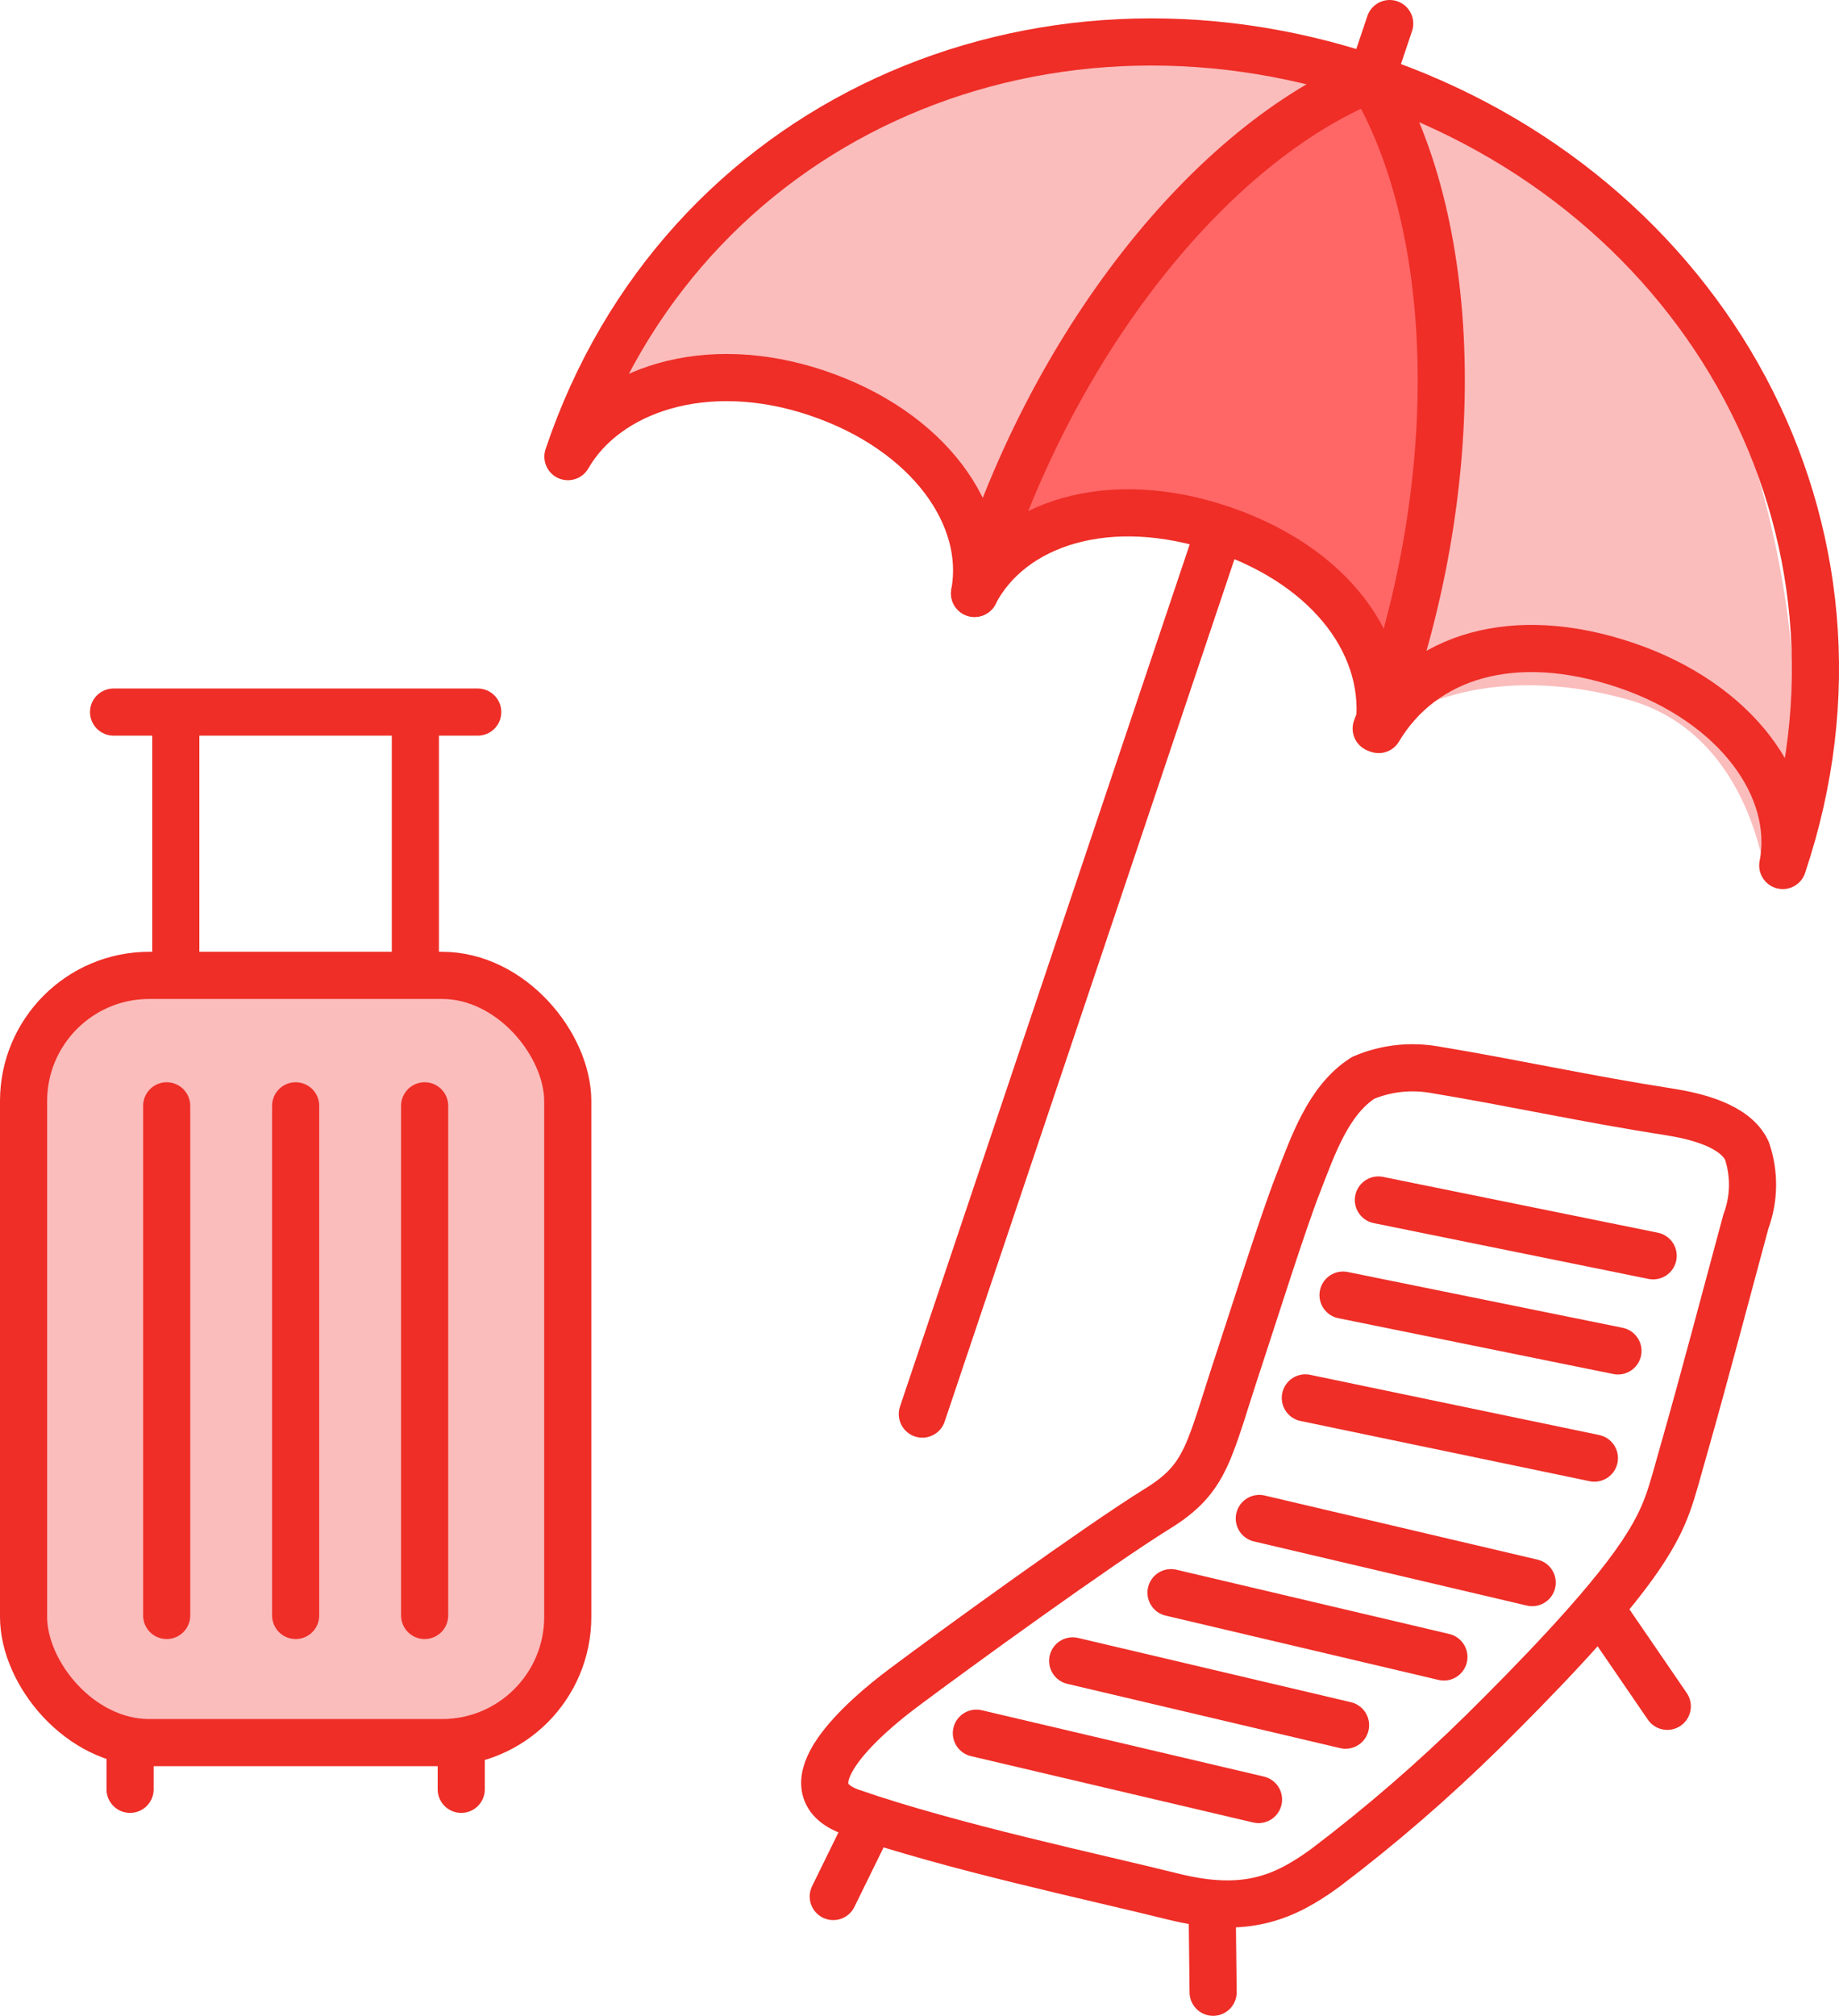
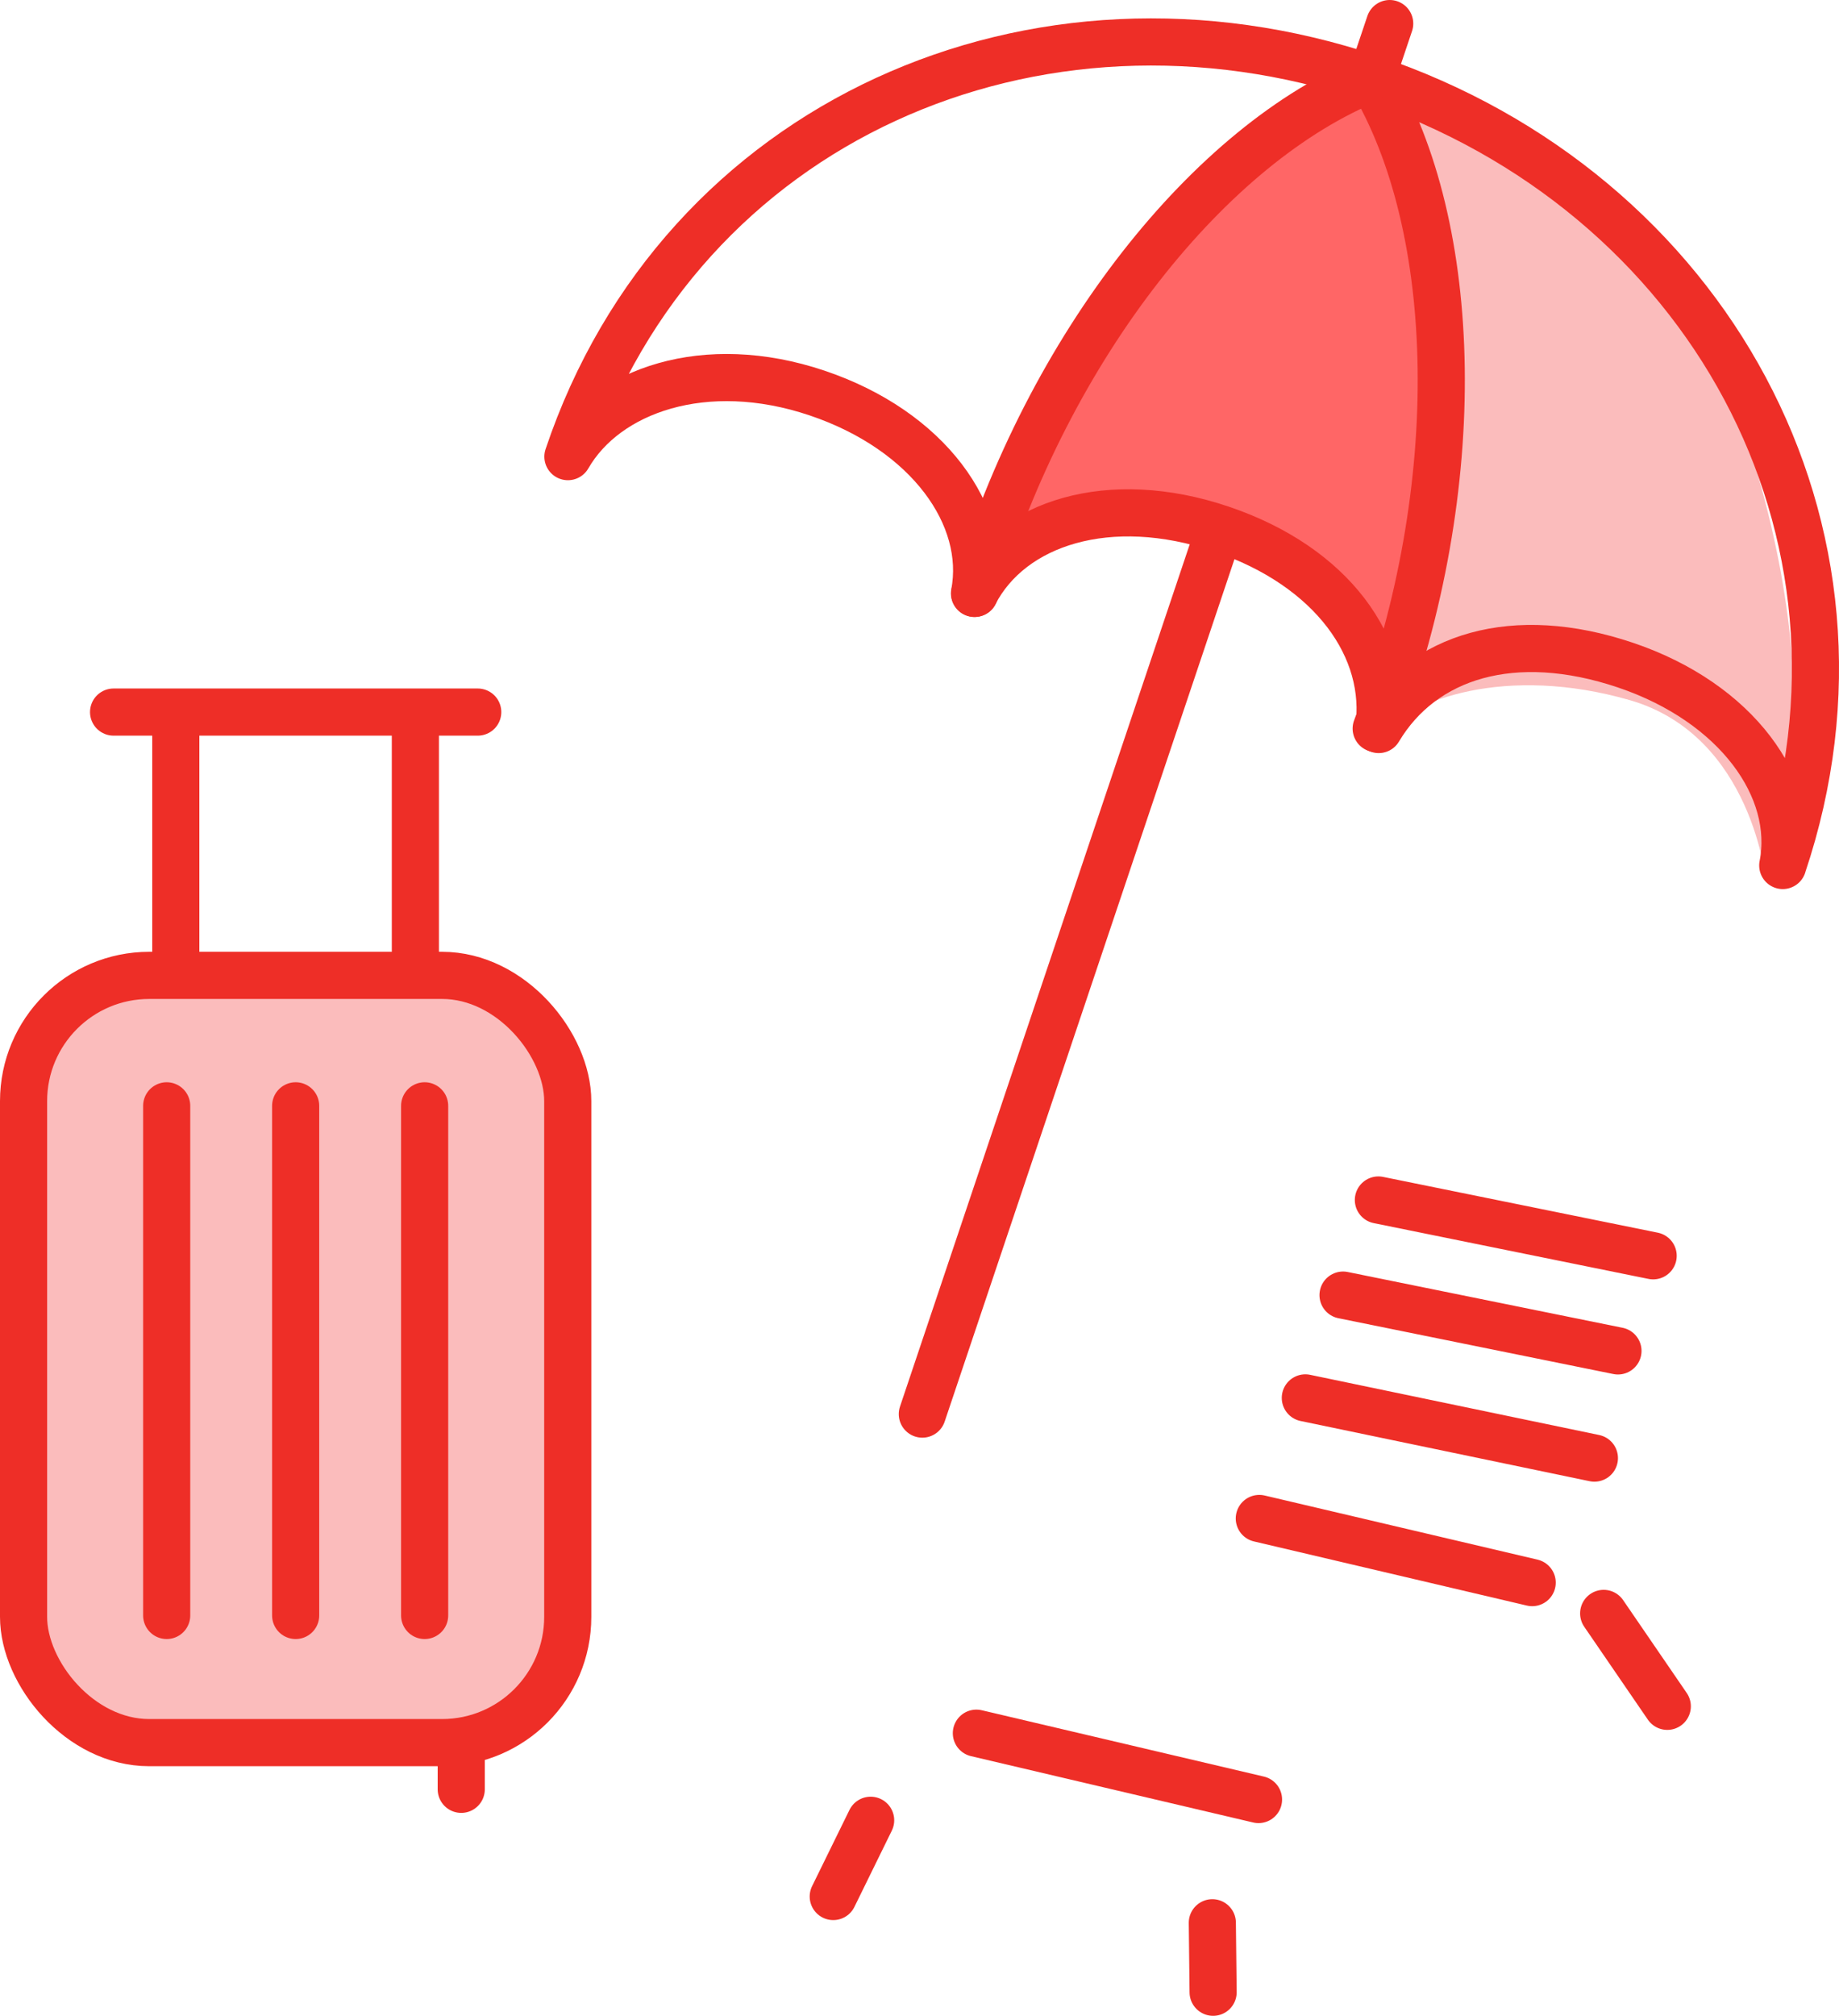
<svg xmlns="http://www.w3.org/2000/svg" id="_レイヤー_1" width="117.06" height="128.24" viewBox="0 0 117.06 128.24">
  <g id="_グループ_24659">
    <g id="_グループ_24657">
      <path id="_パス_7971" d="M88.77,6.97s18.44,6.66,23.2,23.5.45,25.66.45,25.66c0,0-.83-9.33-8.68-11.59s-14-.05-15.8,2.25,4.93-18.13,3.16-26.73-2.33-13.09-2.33-13.09Z" fill="#fbbcbc" />
-       <path id="_パス_7970" d="M85.54,4.22s-18.63-6.11-32.74,4.22-16.15,19.94-16.15,19.94c0,0,6.4-6.84,13.97-3.78s11.06,8.59,11.06,11.5,7.28-17.32,13.97-22.99,9.9-8.88,9.9-8.88Z" fill="#fbbcbc" />
      <path id="_パス_7969" d="M87.17,5.07c-3.49,1.88-6.77,4.14-9.78,6.72-.79.68-1.55,1.39-2.26,2.16-3.64,3.88-6.57,8.37-8.65,13.27-3.78,10.19-4.66,11.35-4.66,11.35,0,0,4.66-8.88,15.57-4.8s10.77,11.93,10.33,12.52c-.22.3,3.93-18.19,3.93-18.19.13-4.09-.12-8.18-.73-12.22-.79-3.74-2.05-7.37-3.75-10.8Z" fill="#f66" />
      <g id="_グループ_24656">
        <g id="_グループ_58">
          <rect id="_長方形_96" x="1.56" y="62.5" width="35" height="47" rx="6" ry="6" fill="#fbbcbc" />
          <g id="_グループ_51">
            <line id="_線_41" x1="77.37" y1="34.46" x2="58.71" y2="89.96" fill="none" stroke="#ee2e27" stroke-linecap="round" stroke-linejoin="round" stroke-width="3" />
            <g id="_グループ_24655">
              <path id="_パス_106" d="M113.48,55.06c.96-4.89-2.92-10.36-10.02-12.75s-12.9-.59-15.7,4.1c.73-5.14-2.92-10.36-10.03-12.76s-13.36-.4-15.7,4.1c.93-4.9-2.92-10.36-10.03-12.75s-13.42-.17-15.85,4.05C43.33,7.69,65.92-2.19,87.27,4.99s33.39,28.71,26.21,50.06Z" fill="none" stroke="#ee2e27" stroke-linecap="round" stroke-linejoin="round" stroke-width="3" />
              <path id="_パス_107" d="M87.28,5c-10.16,4.08-20.54,16.91-25.24,32.75" fill="none" stroke="#ee2e27" stroke-linecap="round" stroke-linejoin="round" stroke-width="3" />
              <path id="_パス_108" d="M87.28,5c5.63,9.39,6.15,25.89.32,41.35" fill="none" stroke="#ee2e27" stroke-linecap="round" stroke-linejoin="round" stroke-width="3" />
              <line id="_線_42" x1="88.46" y1="1.5" x2="87.33" y2="4.86" fill="none" stroke="#ee2e27" stroke-linecap="round" stroke-linejoin="round" stroke-width="3" />
            </g>
          </g>
          <g id="_グループ_55">
            <rect id="_長方形_9" x="1.5" y="62.05" width="34.64" height="48.81" rx="8" ry="8" fill="none" stroke="#ee2e27" stroke-linecap="round" stroke-linejoin="round" stroke-width="3" />
            <g id="_グループ_52">
              <line id="_線_43" x1="11.19" y1="45.49" x2="11.19" y2="61.91" fill="none" stroke="#ee2e27" stroke-linecap="round" stroke-linejoin="round" stroke-width="3" />
              <line id="_線_44" x1="26.44" y1="45.49" x2="26.44" y2="61.91" fill="none" stroke="#ee2e27" stroke-linecap="round" stroke-linejoin="round" stroke-width="3" />
            </g>
            <line id="_線_45" x1="7.23" y1="45.3" x2="30.41" y2="45.3" fill="none" stroke="#ee2e27" stroke-linecap="round" stroke-linejoin="round" stroke-width="3" />
            <g id="_グループ_53">
              <line id="_線_46" x1="10.61" y1="70.35" x2="10.61" y2="102.77" fill="none" stroke="#ee2e27" stroke-linecap="round" stroke-linejoin="round" stroke-width="3" />
              <line id="_線_47" x1="18.82" y1="70.35" x2="18.82" y2="102.77" fill="none" stroke="#ee2e27" stroke-linecap="round" stroke-linejoin="round" stroke-width="3" />
              <line id="_線_48" x1="27.03" y1="70.35" x2="27.03" y2="102.77" fill="none" stroke="#ee2e27" stroke-linecap="round" stroke-linejoin="round" stroke-width="3" />
            </g>
            <g id="_グループ_54">
-               <line id="_線_49" x1="8.28" y1="110.79" x2="8.28" y2="113.83" fill="none" stroke="#ee2e27" stroke-linecap="round" stroke-linejoin="round" stroke-width="3" />
              <line id="_線_50" x1="29.36" y1="110.79" x2="29.36" y2="113.83" fill="none" stroke="#ee2e27" stroke-linecap="round" stroke-linejoin="round" stroke-width="3" />
            </g>
          </g>
          <g id="_グループ_57">
-             <path id="_パス_109" d="M73.64,96c-3.68,2.28-12.71,8.81-16.18,11.41-2.42,1.81-7.68,6.34-3.24,7.88,6.39,2.21,15.46,4.12,20.44,5.36,4.62,1.15,7.09.08,9.71-1.83,3.53-2.67,6.89-5.58,10.05-8.69,2.99-2.96,7.74-7.78,10.05-11.24,1.7-2.55,1.87-3.75,2.73-6.73,1.23-4.3,2.76-10.12,3.93-14.44.54-1.45.57-3.04.07-4.51-.75-1.62-3.28-2.22-5.04-2.49-4.98-.77-10-1.87-14.79-2.66-1.55-.28-3.15-.11-4.6.51-2.23,1.42-3.21,4.35-4.17,6.81s-2.83,8.39-3.66,10.9c-2.04,6.13-2.05,7.71-5.28,9.71Z" fill="none" stroke="#ee2e27" stroke-linecap="round" stroke-linejoin="round" stroke-width="3" />
            <line id="_線_51" x1="55.42" y1="115.8" x2="53.04" y2="120.65" fill="none" stroke="#ee2e27" stroke-linecap="round" stroke-linejoin="round" stroke-width="3" />
            <line id="_線_52" x1="77.17" y1="122.32" x2="77.22" y2="126.74" fill="none" stroke="#ee2e27" stroke-linecap="round" stroke-linejoin="round" stroke-width="3" />
            <line id="_線_53" x1="102.08" y1="102.64" x2="106.13" y2="108.55" fill="none" stroke="#ee2e27" stroke-linecap="round" stroke-linejoin="round" stroke-width="3" />
            <g id="_グループ_56">
              <line id="_線_54" x1="87.74" y1="76.34" x2="105.23" y2="79.89" fill="none" stroke="#ee2e27" stroke-linecap="round" stroke-linejoin="round" stroke-width="3" />
              <line id="_線_55" x1="85.49" y1="82.39" x2="102.99" y2="85.94" fill="none" stroke="#ee2e27" stroke-linecap="round" stroke-linejoin="round" stroke-width="3" />
              <line id="_線_56" x1="83.09" y1="88.93" x2="101.49" y2="92.76" fill="none" stroke="#ee2e27" stroke-linecap="round" stroke-linejoin="round" stroke-width="3" />
              <line id="_線_57" x1="80.16" y1="96.6" x2="97.53" y2="100.68" fill="none" stroke="#ee2e27" stroke-linecap="round" stroke-linejoin="round" stroke-width="3" />
-               <line id="_線_58" x1="74.54" y1="101.32" x2="91.91" y2="105.41" fill="none" stroke="#ee2e27" stroke-linecap="round" stroke-linejoin="round" stroke-width="3" />
-               <line id="_線_59" x1="68.28" y1="105.66" x2="85.65" y2="109.75" fill="none" stroke="#ee2e27" stroke-linecap="round" stroke-linejoin="round" stroke-width="3" />
              <line id="_線_60" x1="62.15" y1="110.26" x2="80.11" y2="114.48" fill="none" stroke="#ee2e27" stroke-linecap="round" stroke-linejoin="round" stroke-width="3" />
            </g>
          </g>
        </g>
      </g>
    </g>
  </g>
</svg>